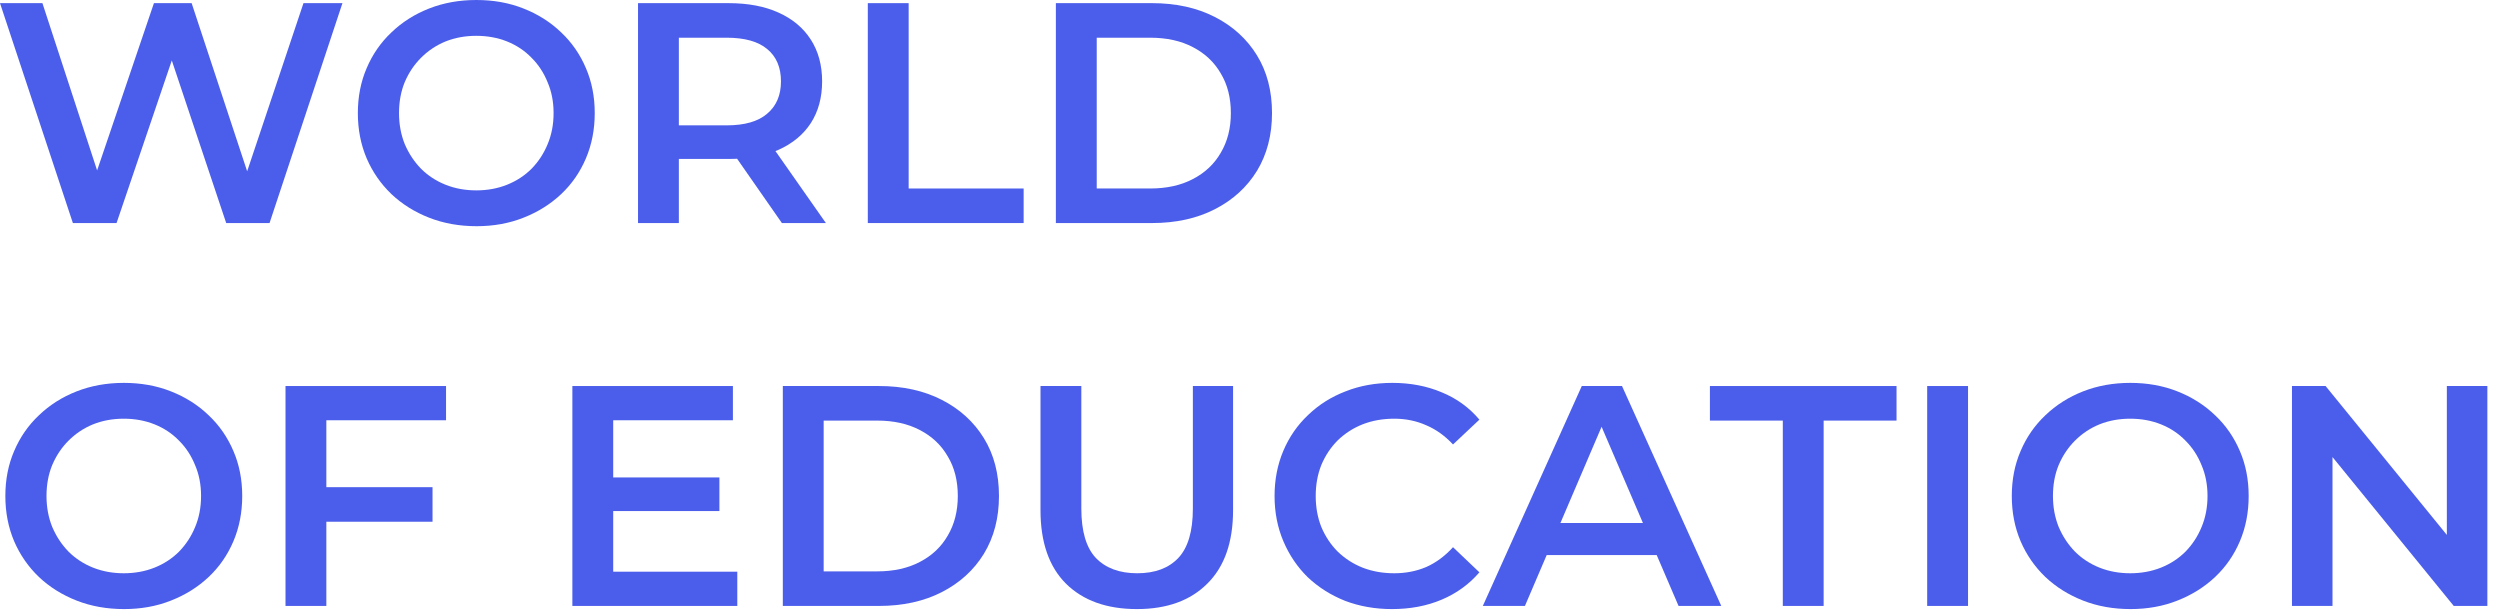
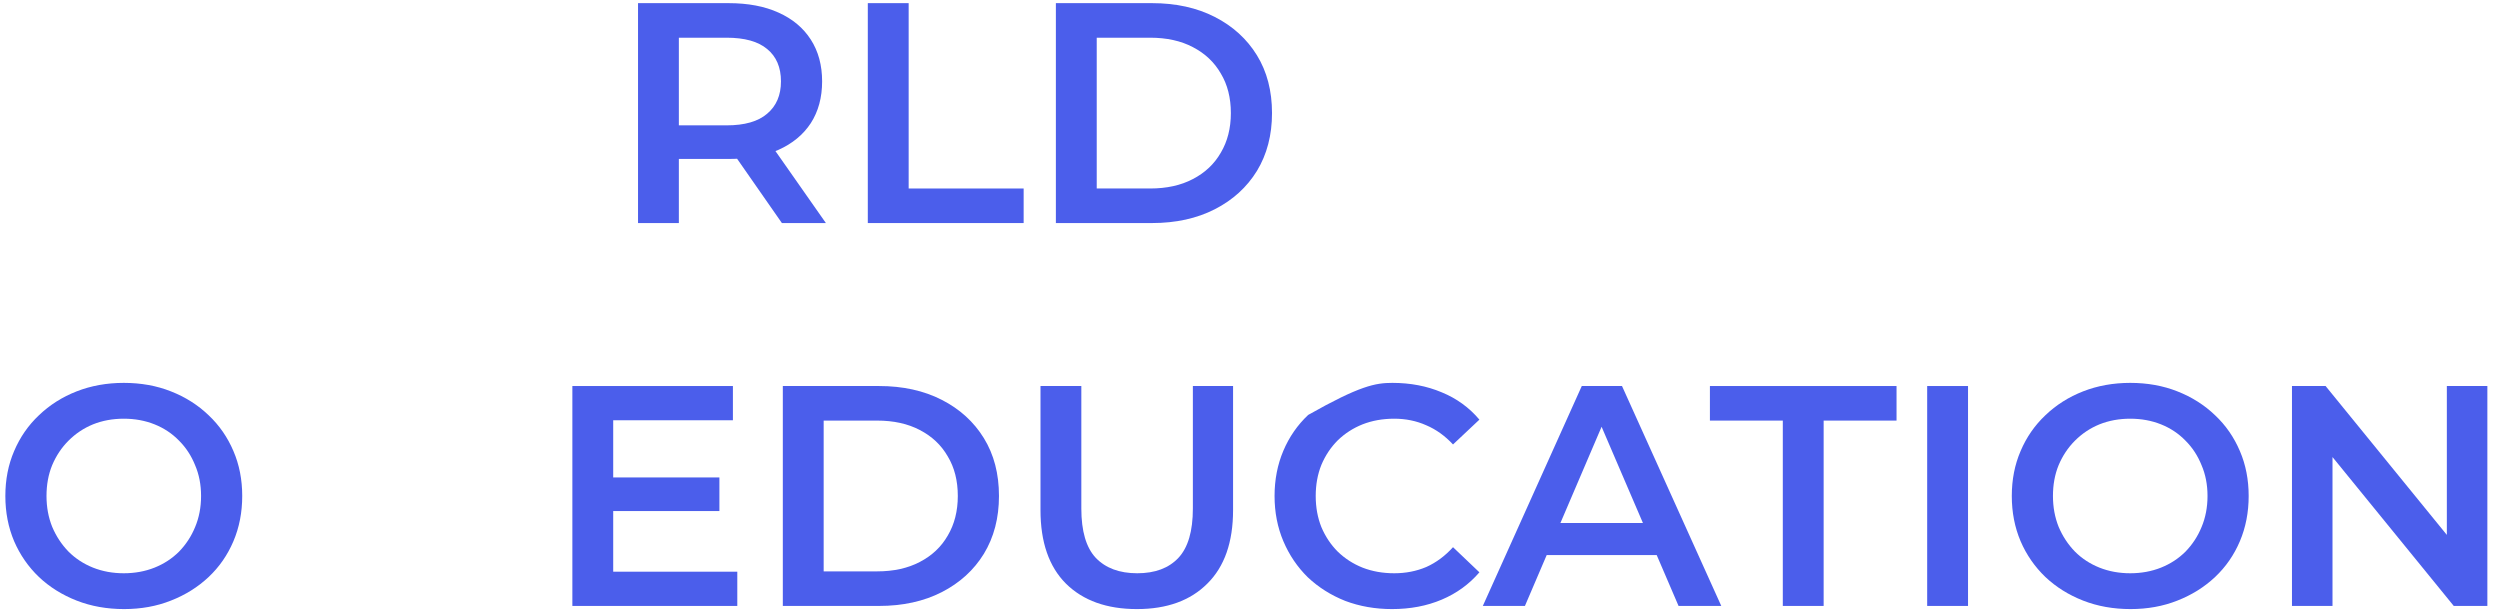
<svg xmlns="http://www.w3.org/2000/svg" width="171" height="42" viewBox="0 0 171 42" fill="none">
  <path d="M156.771 41.446V26.404H159.07L168.503 37.986H167.364V26.404H170.136V41.446H167.837L158.404 29.864H159.543V41.446H156.771Z" fill="#4B5EEB" />
  <path d="M145.73 41.661C144.555 41.661 143.473 41.468 142.485 41.081C141.496 40.694 140.637 40.157 139.906 39.469C139.176 38.767 138.61 37.951 138.209 37.02C137.807 36.074 137.607 35.042 137.607 33.925C137.607 32.808 137.807 31.783 138.209 30.852C138.61 29.907 139.176 29.09 139.906 28.402C140.637 27.701 141.496 27.156 142.485 26.769C143.473 26.383 144.548 26.189 145.708 26.189C146.883 26.189 147.957 26.383 148.931 26.769C149.92 27.156 150.779 27.701 151.51 28.402C152.241 29.09 152.807 29.907 153.208 30.852C153.609 31.783 153.809 32.808 153.809 33.925C153.809 35.042 153.609 36.074 153.208 37.02C152.807 37.965 152.241 38.782 151.51 39.469C150.779 40.157 149.92 40.694 148.931 41.081C147.957 41.468 146.89 41.661 145.73 41.661ZM145.708 39.211C146.467 39.211 147.169 39.082 147.814 38.825C148.459 38.567 149.017 38.201 149.49 37.729C149.963 37.242 150.328 36.683 150.586 36.053C150.858 35.408 150.994 34.699 150.994 33.925C150.994 33.151 150.858 32.45 150.586 31.819C150.328 31.175 149.963 30.616 149.49 30.143C149.017 29.656 148.459 29.284 147.814 29.026C147.169 28.768 146.467 28.639 145.708 28.639C144.949 28.639 144.247 28.768 143.602 29.026C142.972 29.284 142.413 29.656 141.926 30.143C141.453 30.616 141.081 31.175 140.809 31.819C140.551 32.45 140.422 33.151 140.422 33.925C140.422 34.684 140.551 35.386 140.809 36.031C141.081 36.676 141.453 37.242 141.926 37.729C142.399 38.201 142.958 38.567 143.602 38.825C144.247 39.082 144.949 39.211 145.708 39.211Z" fill="#4B5EEB" />
  <path d="M131.819 41.446V26.404H134.613V41.446H131.819Z" fill="#4B5EEB" />
  <path d="M121.944 41.446V28.768H116.958V26.404H129.723V28.768H124.737V41.446H121.944Z" fill="#4B5EEB" />
  <path d="M101.425 41.446L108.194 26.404H110.945L117.735 41.446H114.813L108.989 27.887H110.107L104.305 41.446H101.425ZM104.541 37.965L105.293 35.773H113.416L114.168 37.965H104.541Z" fill="#4B5EEB" />
-   <path d="M95.217 41.661C94.071 41.661 93.004 41.475 92.015 41.102C91.041 40.715 90.189 40.178 89.458 39.491C88.742 38.789 88.183 37.965 87.782 37.02C87.381 36.074 87.18 35.042 87.18 33.925C87.18 32.808 87.381 31.776 87.782 30.831C88.183 29.885 88.749 29.069 89.48 28.381C90.21 27.679 91.062 27.142 92.037 26.769C93.011 26.383 94.078 26.189 95.238 26.189C96.47 26.189 97.595 26.404 98.612 26.834C99.629 27.249 100.489 27.872 101.191 28.703L99.386 30.401C98.841 29.814 98.233 29.377 97.559 29.09C96.886 28.789 96.155 28.639 95.367 28.639C94.579 28.639 93.856 28.768 93.197 29.026C92.552 29.284 91.986 29.649 91.499 30.122C91.027 30.594 90.654 31.153 90.382 31.798C90.124 32.442 89.995 33.151 89.995 33.925C89.995 34.699 90.124 35.408 90.382 36.053C90.654 36.697 91.027 37.256 91.499 37.729C91.986 38.201 92.552 38.567 93.197 38.825C93.856 39.082 94.579 39.211 95.367 39.211C96.155 39.211 96.886 39.068 97.559 38.782C98.233 38.481 98.841 38.029 99.386 37.428L101.191 39.147C100.489 39.963 99.629 40.587 98.612 41.016C97.595 41.446 96.463 41.661 95.217 41.661Z" fill="#4B5EEB" />
+   <path d="M95.217 41.661C94.071 41.661 93.004 41.475 92.015 41.102C91.041 40.715 90.189 40.178 89.458 39.491C88.742 38.789 88.183 37.965 87.782 37.02C87.381 36.074 87.18 35.042 87.18 33.925C87.18 32.808 87.381 31.776 87.782 30.831C88.183 29.885 88.749 29.069 89.48 28.381C93.011 26.383 94.078 26.189 95.238 26.189C96.47 26.189 97.595 26.404 98.612 26.834C99.629 27.249 100.489 27.872 101.191 28.703L99.386 30.401C98.841 29.814 98.233 29.377 97.559 29.09C96.886 28.789 96.155 28.639 95.367 28.639C94.579 28.639 93.856 28.768 93.197 29.026C92.552 29.284 91.986 29.649 91.499 30.122C91.027 30.594 90.654 31.153 90.382 31.798C90.124 32.442 89.995 33.151 89.995 33.925C89.995 34.699 90.124 35.408 90.382 36.053C90.654 36.697 91.027 37.256 91.499 37.729C91.986 38.201 92.552 38.567 93.197 38.825C93.856 39.082 94.579 39.211 95.367 39.211C96.155 39.211 96.886 39.068 97.559 38.782C98.233 38.481 98.841 38.029 99.386 37.428L101.191 39.147C100.489 39.963 99.629 40.587 98.612 41.016C97.595 41.446 96.463 41.661 95.217 41.661Z" fill="#4B5EEB" />
  <path d="M77.767 41.661C75.704 41.661 74.085 41.081 72.91 39.92C71.75 38.76 71.17 37.084 71.17 34.892V26.404H73.963V34.785C73.963 36.332 74.293 37.456 74.952 38.158C75.625 38.86 76.571 39.211 77.788 39.211C79.006 39.211 79.944 38.86 80.603 38.158C81.262 37.456 81.592 36.332 81.592 34.785V26.404H84.342V34.892C84.342 37.084 83.755 38.76 82.58 39.92C81.42 41.081 79.816 41.661 77.767 41.661Z" fill="#4B5EEB" />
  <path d="M53.545 41.446V26.404H60.121C61.754 26.404 63.187 26.719 64.419 27.35C65.651 27.98 66.611 28.854 67.298 29.971C67.986 31.089 68.33 32.407 68.33 33.925C68.33 35.429 67.986 36.747 67.298 37.879C66.611 38.996 65.651 39.87 64.419 40.501C63.187 41.131 61.754 41.446 60.121 41.446H53.545ZM56.339 39.082H59.992C61.124 39.082 62.098 38.867 62.914 38.438C63.745 38.008 64.383 37.406 64.827 36.633C65.285 35.859 65.514 34.956 65.514 33.925C65.514 32.879 65.285 31.977 64.827 31.218C64.383 30.444 63.745 29.842 62.914 29.413C62.098 28.983 61.124 28.768 59.992 28.768H56.339V39.082Z" fill="#4B5EEB" />
  <path d="M41.728 32.657H49.207V34.956H41.728V32.657ZM41.943 39.104H50.431V41.446H39.15V26.404H50.131V28.746H41.943V39.104Z" fill="#4B5EEB" />
-   <path d="M22.086 33.323H29.585V35.687H22.086V33.323ZM22.322 41.446H19.529V26.404H30.509V28.746H22.322V41.446Z" fill="#4B5EEB" />
  <path d="M8.488 41.661C7.314 41.661 6.232 41.468 5.244 41.081C4.255 40.694 3.396 40.157 2.665 39.469C1.934 38.767 1.369 37.951 0.967 37.02C0.566 36.074 0.366 35.042 0.366 33.925C0.366 32.808 0.566 31.783 0.967 30.852C1.369 29.907 1.934 29.09 2.665 28.402C3.396 27.701 4.255 27.156 5.244 26.769C6.232 26.383 7.307 26.189 8.467 26.189C9.642 26.189 10.716 26.383 11.69 26.769C12.679 27.156 13.538 27.701 14.269 28.402C14.999 29.09 15.565 29.907 15.966 30.852C16.368 31.783 16.568 32.808 16.568 33.925C16.568 35.042 16.368 36.074 15.966 37.02C15.565 37.965 14.999 38.782 14.269 39.469C13.538 40.157 12.679 40.694 11.69 41.081C10.716 41.468 9.649 41.661 8.488 41.661ZM8.467 39.211C9.226 39.211 9.928 39.082 10.573 38.825C11.217 38.567 11.776 38.201 12.249 37.729C12.722 37.242 13.087 36.683 13.345 36.053C13.617 35.408 13.753 34.699 13.753 33.925C13.753 33.151 13.617 32.45 13.345 31.819C13.087 31.175 12.722 30.616 12.249 30.143C11.776 29.656 11.217 29.284 10.573 29.026C9.928 28.768 9.226 28.639 8.467 28.639C7.708 28.639 7.006 28.768 6.361 29.026C5.731 29.284 5.172 29.656 4.685 30.143C4.212 30.616 3.84 31.175 3.568 31.819C3.31 32.45 3.181 33.151 3.181 33.925C3.181 34.684 3.31 35.386 3.568 36.031C3.84 36.676 4.212 37.242 4.685 37.729C5.158 38.201 5.716 38.567 6.361 38.825C7.006 39.082 7.708 39.211 8.467 39.211Z" fill="#4B5EEB" />
  <path d="M72.222 15.257V0.215H78.798C80.431 0.215 81.863 0.53 83.095 1.16C84.327 1.791 85.287 2.665 85.975 3.782C86.662 4.899 87.006 6.217 87.006 7.736C87.006 9.24 86.662 10.558 85.975 11.69C85.287 12.807 84.327 13.681 83.095 14.311C81.863 14.942 80.431 15.257 78.798 15.257H72.222ZM75.016 12.893H78.669C79.8 12.893 80.775 12.678 81.591 12.248C82.422 11.819 83.06 11.217 83.504 10.443C83.962 9.67 84.191 8.767 84.191 7.736C84.191 6.69 83.962 5.788 83.504 5.028C83.06 4.255 82.422 3.653 81.591 3.223C80.775 2.793 79.8 2.579 78.669 2.579H75.016V12.893Z" fill="#4B5EEB" />
  <path d="M59.358 15.257V0.215H62.152V12.893H70.017V15.257H59.358Z" fill="#4B5EEB" />
  <path d="M43.641 15.257V0.215H49.829C51.162 0.215 52.3 0.43 53.246 0.86C54.206 1.289 54.944 1.905 55.459 2.708C55.975 3.51 56.233 4.462 56.233 5.566C56.233 6.669 55.975 7.621 55.459 8.423C54.944 9.211 54.206 9.82 53.246 10.25C52.3 10.665 51.162 10.873 49.829 10.873H45.188L46.434 9.605V15.257H43.641ZM53.482 15.257L49.679 9.799H52.666L56.491 15.257H53.482ZM46.434 9.906L45.188 8.574H49.7C50.932 8.574 51.856 8.309 52.472 7.779C53.103 7.249 53.418 6.511 53.418 5.566C53.418 4.606 53.103 3.868 52.472 3.352C51.856 2.836 50.932 2.579 49.7 2.579H45.188L46.434 1.203V9.906Z" fill="#4B5EEB" />
-   <path d="M32.6 15.472C31.425 15.472 30.344 15.278 29.355 14.892C28.367 14.505 27.507 13.968 26.777 13.28C26.046 12.578 25.48 11.761 25.079 10.83C24.678 9.885 24.477 8.853 24.477 7.736C24.477 6.618 24.678 5.594 25.079 4.663C25.48 3.718 26.046 2.901 26.777 2.213C27.507 1.511 28.367 0.967 29.355 0.58C30.344 0.193 31.418 0 32.579 0C33.753 0 34.828 0.193 35.802 0.58C36.791 0.967 37.65 1.511 38.381 2.213C39.111 2.901 39.677 3.718 40.078 4.663C40.479 5.594 40.68 6.618 40.68 7.736C40.68 8.853 40.479 9.885 40.078 10.83C39.677 11.776 39.111 12.592 38.381 13.28C37.65 13.968 36.791 14.505 35.802 14.892C34.828 15.278 33.761 15.472 32.6 15.472ZM32.579 13.022C33.338 13.022 34.04 12.893 34.685 12.635C35.329 12.377 35.888 12.012 36.361 11.539C36.834 11.052 37.199 10.494 37.457 9.863C37.729 9.219 37.865 8.509 37.865 7.736C37.865 6.962 37.729 6.26 37.457 5.63C37.199 4.985 36.834 4.427 36.361 3.954C35.888 3.467 35.329 3.094 34.685 2.836C34.04 2.579 33.338 2.45 32.579 2.45C31.82 2.45 31.117 2.579 30.473 2.836C29.843 3.094 29.284 3.467 28.797 3.954C28.324 4.427 27.951 4.985 27.679 5.63C27.422 6.26 27.293 6.962 27.293 7.736C27.293 8.495 27.422 9.197 27.679 9.842C27.951 10.486 28.324 11.052 28.797 11.539C29.27 12.012 29.828 12.377 30.473 12.635C31.117 12.893 31.82 13.022 32.579 13.022Z" fill="#4B5EEB" />
-   <path d="M4.985 15.257L0 0.215H2.901L7.349 13.817H5.909L10.529 0.215H13.108L17.599 13.817H16.202L20.758 0.215H23.423L18.437 15.257H15.472L11.367 2.987H12.141L7.972 15.257H4.985Z" fill="#4B5EEB" />
</svg>